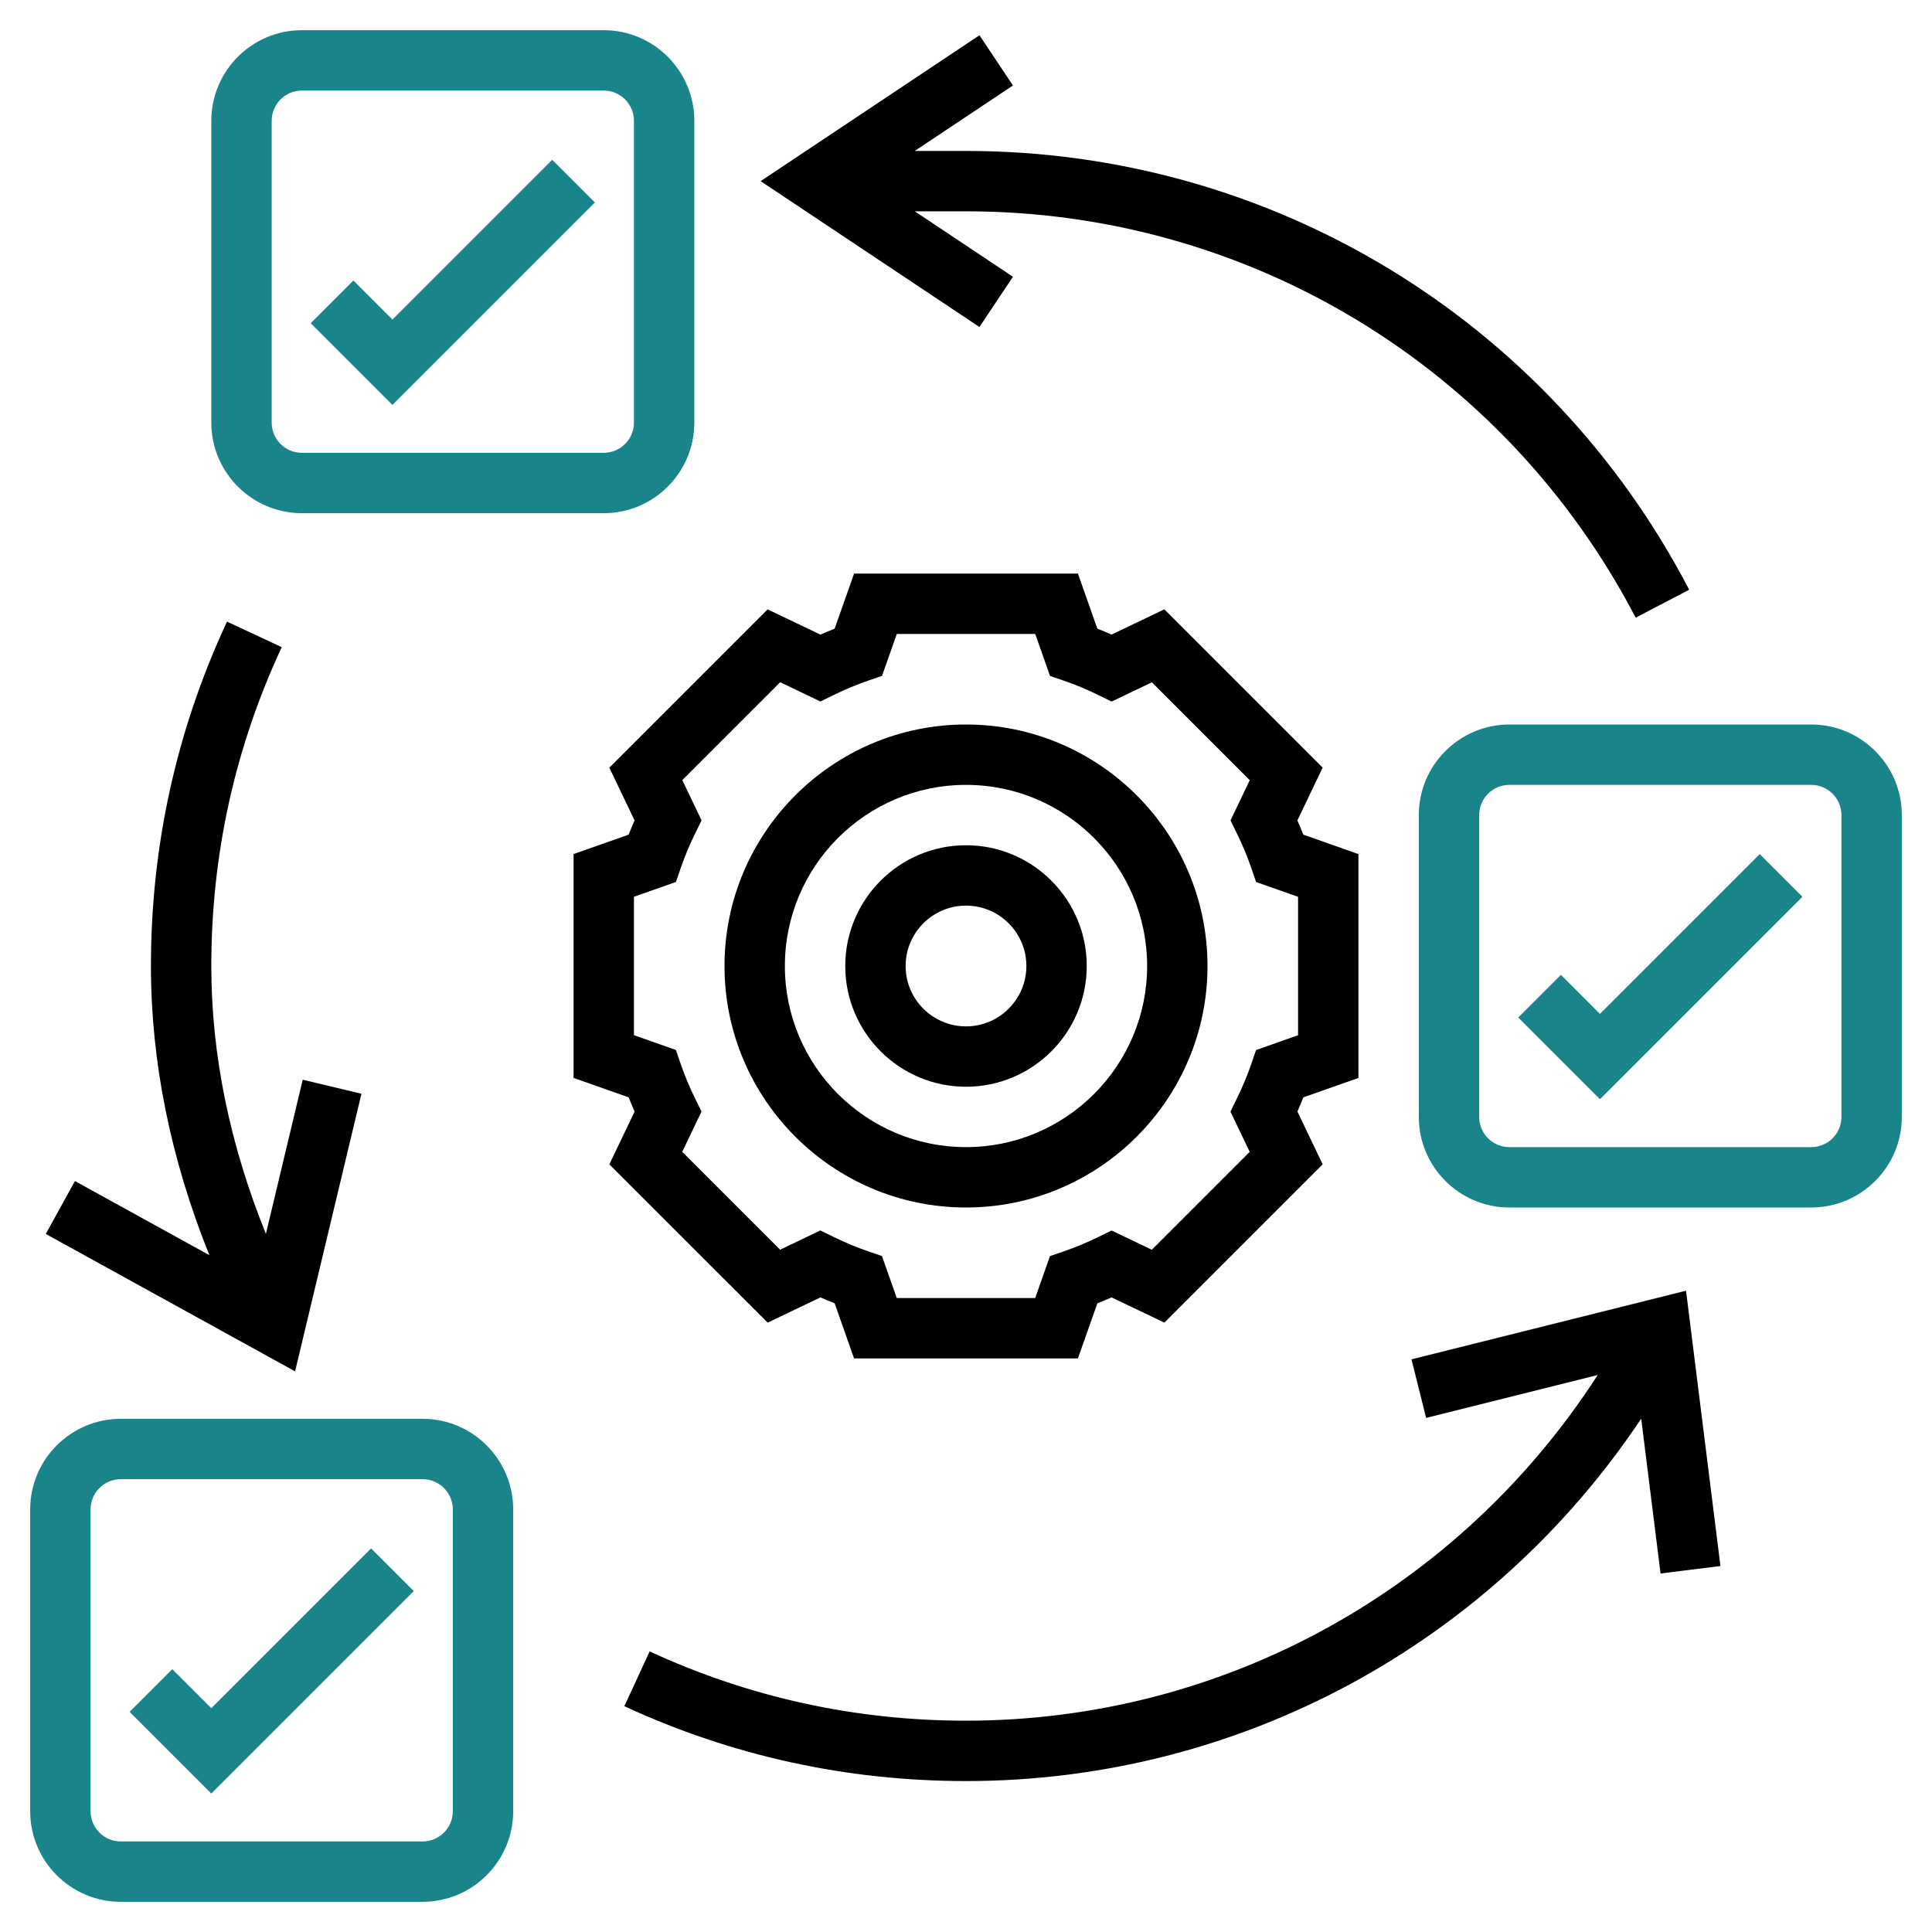
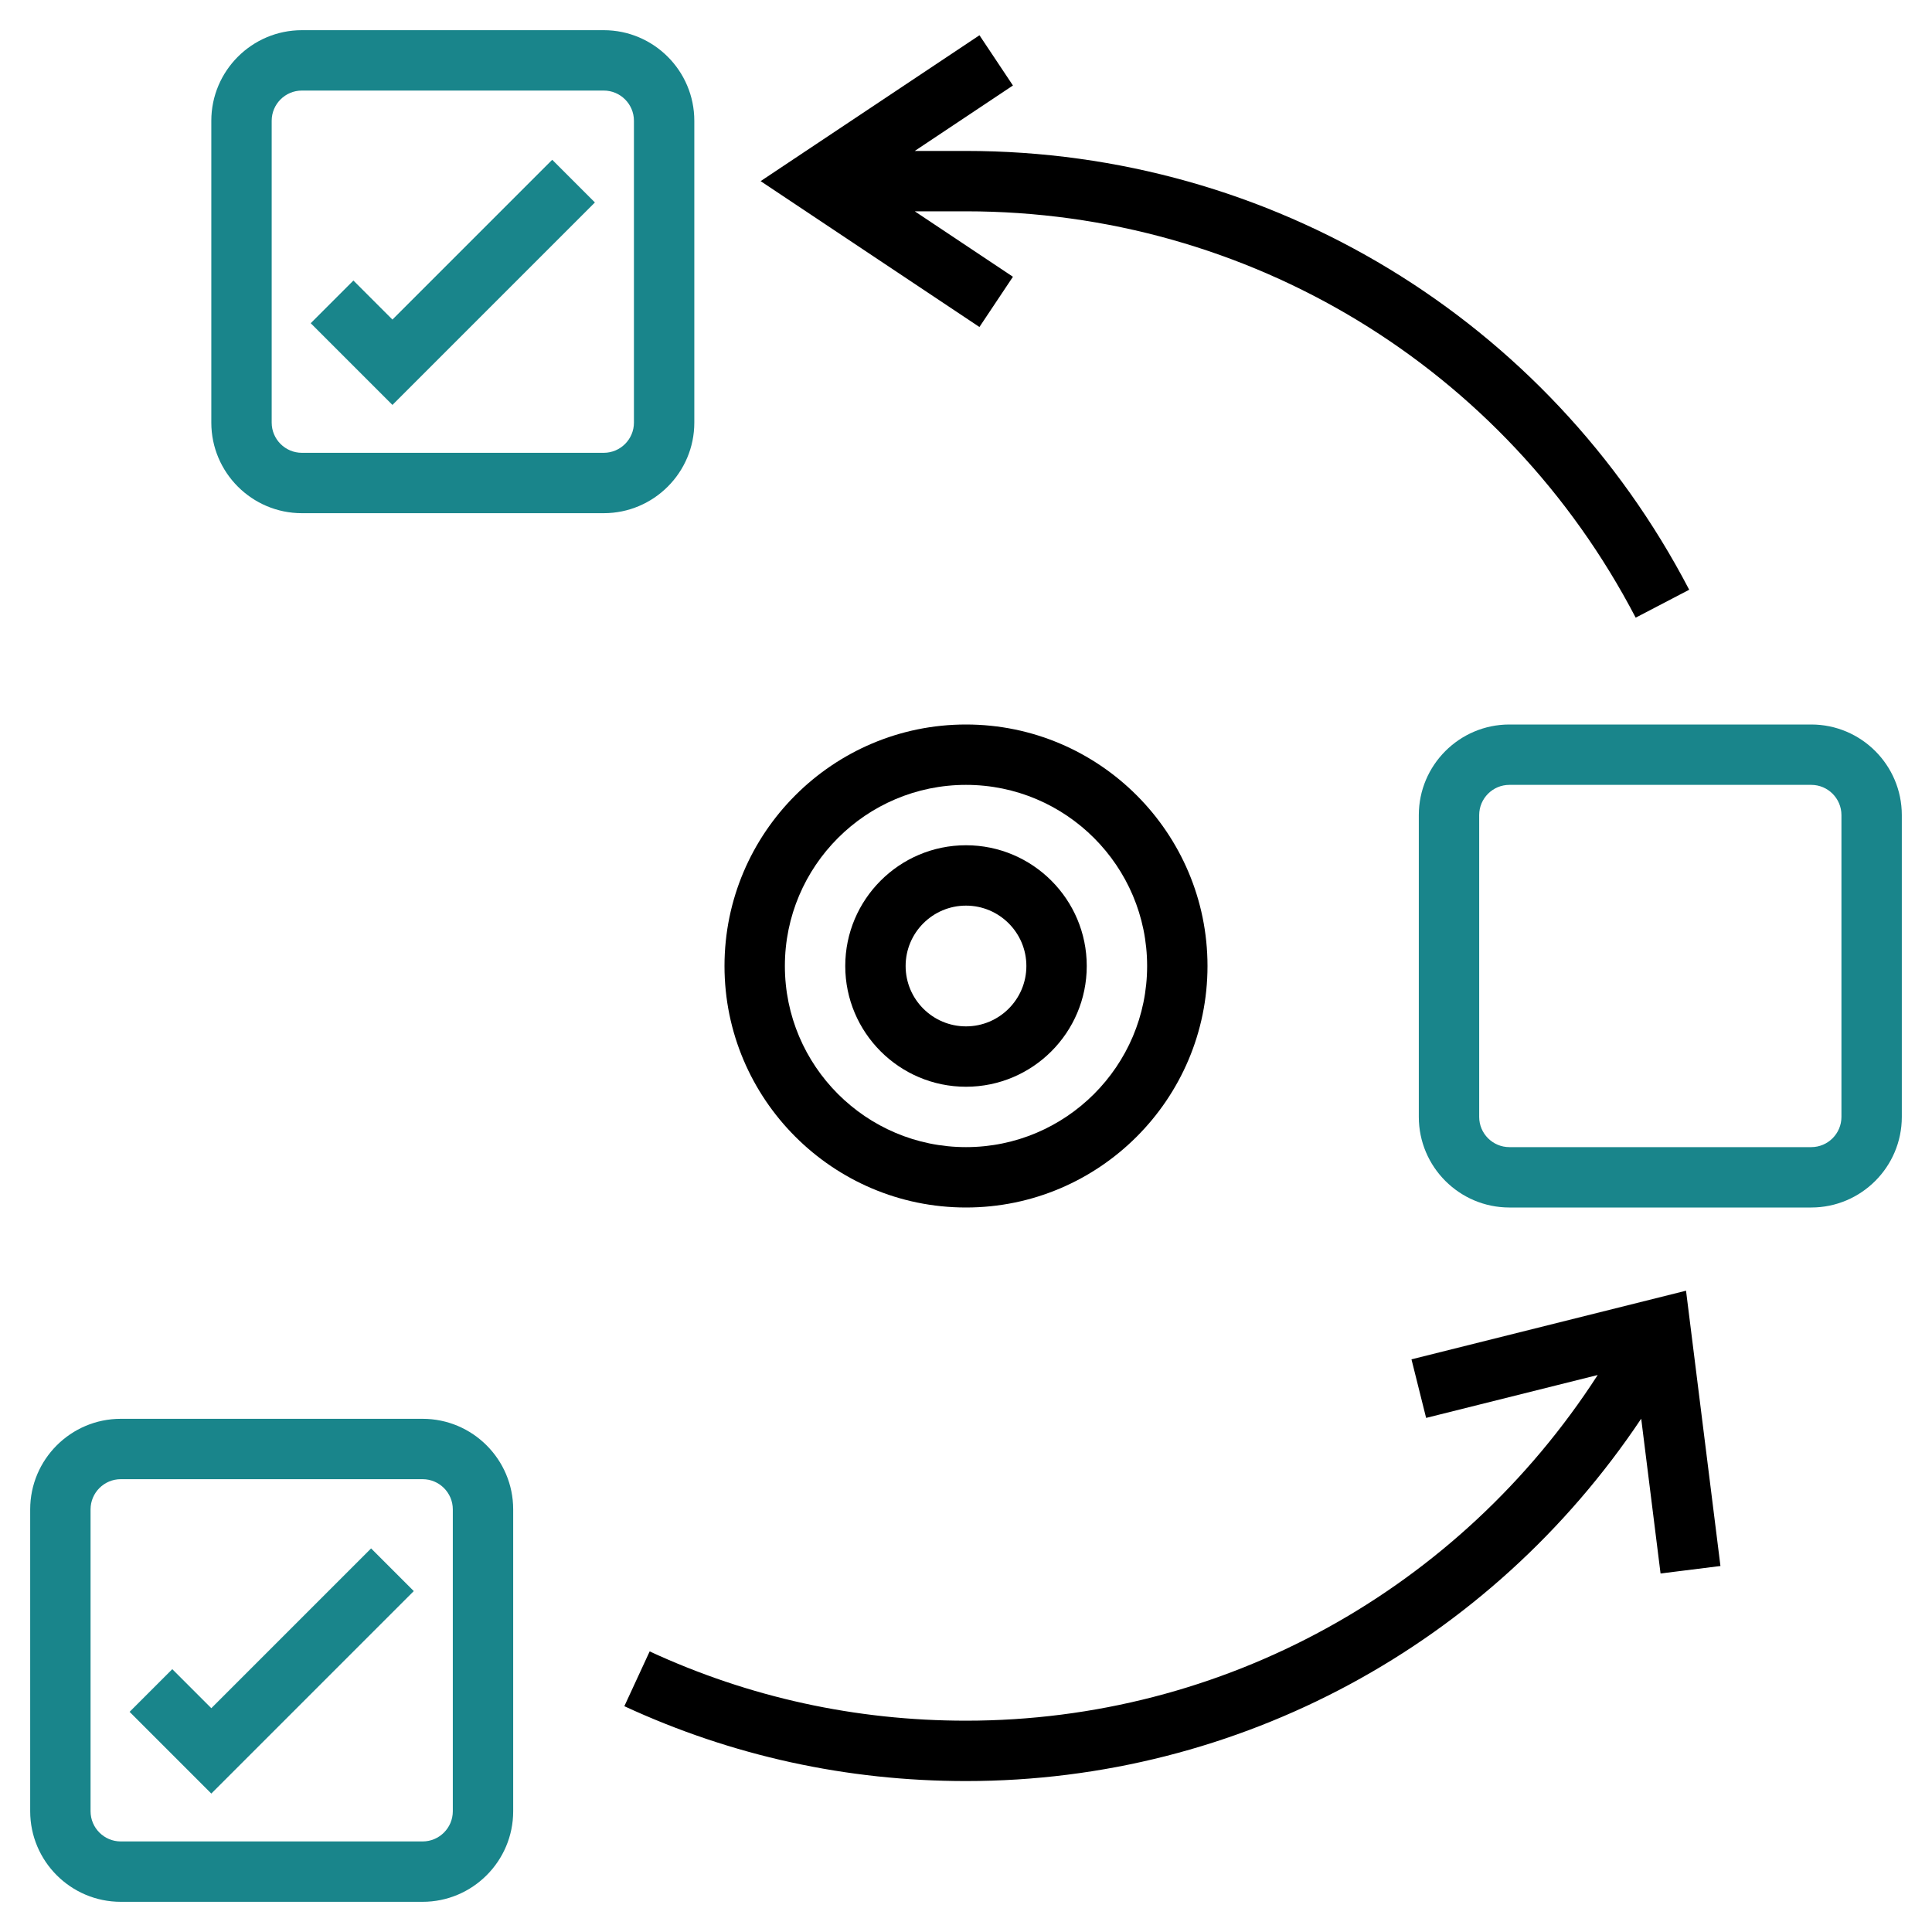
<svg xmlns="http://www.w3.org/2000/svg" width="64" height="64" enable-background="new 0 0 64 64">
  <g>
    <title>Layer 1</title>
    <g id="svg_14">
      <path fill="#000000" id="svg_2" d="m32,40c4.411,0 8,-3.589 8,-8s-3.589,-8 -8,-8s-8,3.589 -8,8s3.589,8 8,8zm0,-14c3.309,0 6,2.691 6,6s-2.691,6 -6,6s-6,-2.691 -6,-6s2.691,-6 6,-6z" />
      <path fill="#000000" id="svg_3" d="m32,36c2.206,0 4,-1.794 4,-4s-1.794,-4 -4,-4s-4,1.794 -4,4s1.794,4 4,4zm0,-6c1.103,0 2,0.897 2,2s-0.897,2 -2,2s-2,-0.897 -2,-2s0.897,-2 2,-2z" />
-       <path fill="#000000" id="svg_4" d="m25.43,43.814l1.748,-0.836c0.156,0.069 0.313,0.135 0.471,0.196l0.643,1.826l7.415,0l0.645,-1.826c0.157,-0.062 0.314,-0.127 0.471,-0.196l1.748,0.836l5.244,-5.244l-0.836,-1.748c0.069,-0.156 0.135,-0.313 0.196,-0.471l1.825,-0.643l0,-7.415l-1.826,-0.645c-0.062,-0.157 -0.127,-0.314 -0.196,-0.471l0.836,-1.748l-5.244,-5.244l-1.748,0.836c-0.156,-0.069 -0.313,-0.135 -0.471,-0.196l-0.643,-1.825l-7.415,0l-0.645,1.826c-0.157,0.062 -0.314,0.127 -0.471,0.196l-1.748,-0.836l-5.244,5.244l0.836,1.748c-0.069,0.156 -0.135,0.313 -0.196,0.471l-1.825,0.643l0,7.415l1.826,0.645c0.062,0.157 0.127,0.314 0.196,0.471l-0.836,1.748l5.244,5.243zm-4.43,-9.522l0,-4.585l1.392,-0.491l0.157,-0.458c0.131,-0.383 0.292,-0.769 0.478,-1.147l0.213,-0.435l-0.638,-1.334l3.242,-3.242l1.334,0.638l0.435,-0.213c0.378,-0.186 0.764,-0.346 1.147,-0.478l0.458,-0.157l0.49,-1.39l4.585,0l0.491,1.392l0.458,0.157c0.383,0.131 0.769,0.292 1.147,0.478l0.435,0.213l1.334,-0.638l3.242,3.242l-0.638,1.334l0.213,0.435c0.186,0.378 0.346,0.764 0.478,1.147l0.157,0.458l1.39,0.49l0,4.585l-1.392,0.491l-0.157,0.458c-0.131,0.383 -0.292,0.769 -0.478,1.147l-0.213,0.435l0.638,1.334l-3.242,3.242l-1.334,-0.638l-0.435,0.213c-0.378,0.186 -0.764,0.346 -1.147,0.478l-0.458,0.157l-0.49,1.39l-4.585,0l-0.491,-1.392l-0.458,-0.157c-0.383,-0.131 -0.769,-0.292 -1.147,-0.478l-0.435,-0.213l-1.334,0.638l-3.242,-3.242l0.638,-1.334l-0.213,-0.435c-0.186,-0.378 -0.346,-0.764 -0.478,-1.147l-0.157,-0.458l-1.39,-0.49z" />
      <path fill="#19858b" id="svg_5" d="m14,47l-10,0c-1.654,0 -3,1.346 -3,3l0,10c0,1.654 1.346,3 3,3l10,0c1.654,0 3,-1.346 3,-3l0,-10c0,-1.654 -1.346,-3 -3,-3zm1,13c0,0.551 -0.449,1 -1,1l-10,0c-0.551,0 -1,-0.449 -1,-1l0,-10c0,-0.551 0.449,-1 1,-1l10,0c0.551,0 1,0.449 1,1l0,10z" />
      <path fill="#19858b" id="svg_6" d="m60,24l-10,0c-1.654,0 -3,1.346 -3,3l0,10c0,1.654 1.346,3 3,3l10,0c1.654,0 3,-1.346 3,-3l0,-10c0,-1.654 -1.346,-3 -3,-3zm1,13c0,0.551 -0.449,1 -1,1l-10,0c-0.551,0 -1,-0.449 -1,-1l0,-10c0,-0.551 0.449,-1 1,-1l10,0c0.551,0 1,0.449 1,1l0,10z" />
      <path fill="#19858b" id="svg_7" d="m10,17l10,0c1.654,0 3,-1.346 3,-3l0,-10c0,-1.654 -1.346,-3 -3,-3l-10,0c-1.654,0 -3,1.346 -3,3l0,10c0,1.654 1.346,3 3,3zm-1,-13c0,-0.551 0.449,-1 1,-1l10,0c0.551,0 1,0.449 1,1l0,10c0,0.551 -0.449,1 -1,1l-10,0c-0.551,0 -1,-0.449 -1,-1l0,-10z" />
      <path fill="#19858b" id="svg_8" d="m7,56.586l-1.293,-1.293l-1.414,1.414l2.707,2.707l6.707,-6.707l-1.414,-1.414l-5.293,5.293z" />
      <path fill="#19858b" id="svg_9" d="m19.707,6.707l-1.414,-1.414l-5.293,5.293l-1.293,-1.293l-1.414,1.414l2.707,2.707l6.707,-6.707z" />
-       <path fill="#19858b" id="svg_10" d="m53,33.586l-1.293,-1.293l-1.414,1.414l2.707,2.707l6.707,-6.707l-1.414,-1.414l-5.293,5.293z" />
      <path fill="#000000" id="svg_11" d="m46.757,45.03l0.485,1.94l5.684,-1.421c-4.591,7.112 -12.407,11.451 -20.926,11.451c-3.659,0 -7.185,-0.772 -10.479,-2.295l-0.839,1.815c3.559,1.646 7.367,2.48 11.318,2.48c9.059,0 17.379,-4.54 22.367,-12.004l0.641,5.128l1.984,-0.248l-1.14,-9.12l-9.095,2.274z" />
-       <path fill="#000000" id="svg_12" d="m11.973,36.232l-1.945,-0.465l-1.22,5.106c-1.196,-2.96 -1.808,-5.935 -1.808,-8.873c0,-3.69 0.785,-7.243 2.333,-10.562l-1.813,-0.846c-1.672,3.586 -2.52,7.424 -2.52,11.408c0,3.183 0.655,6.394 1.935,9.579l-4.452,-2.455l-0.966,1.752l8.258,4.552l2.198,-9.196z" />
      <path fill="#000000" id="svg_13" d="m33.555,9.168l-3.252,-2.168l1.697,0c9.355,0 17.856,5.158 22.184,13.461l1.773,-0.925c-4.673,-8.966 -13.853,-14.536 -23.957,-14.536l-1.697,0l3.252,-2.168l-1.109,-1.664l-7.249,4.832l7.248,4.832l1.11,-1.664z" />
    </g>
  </g>
</svg>